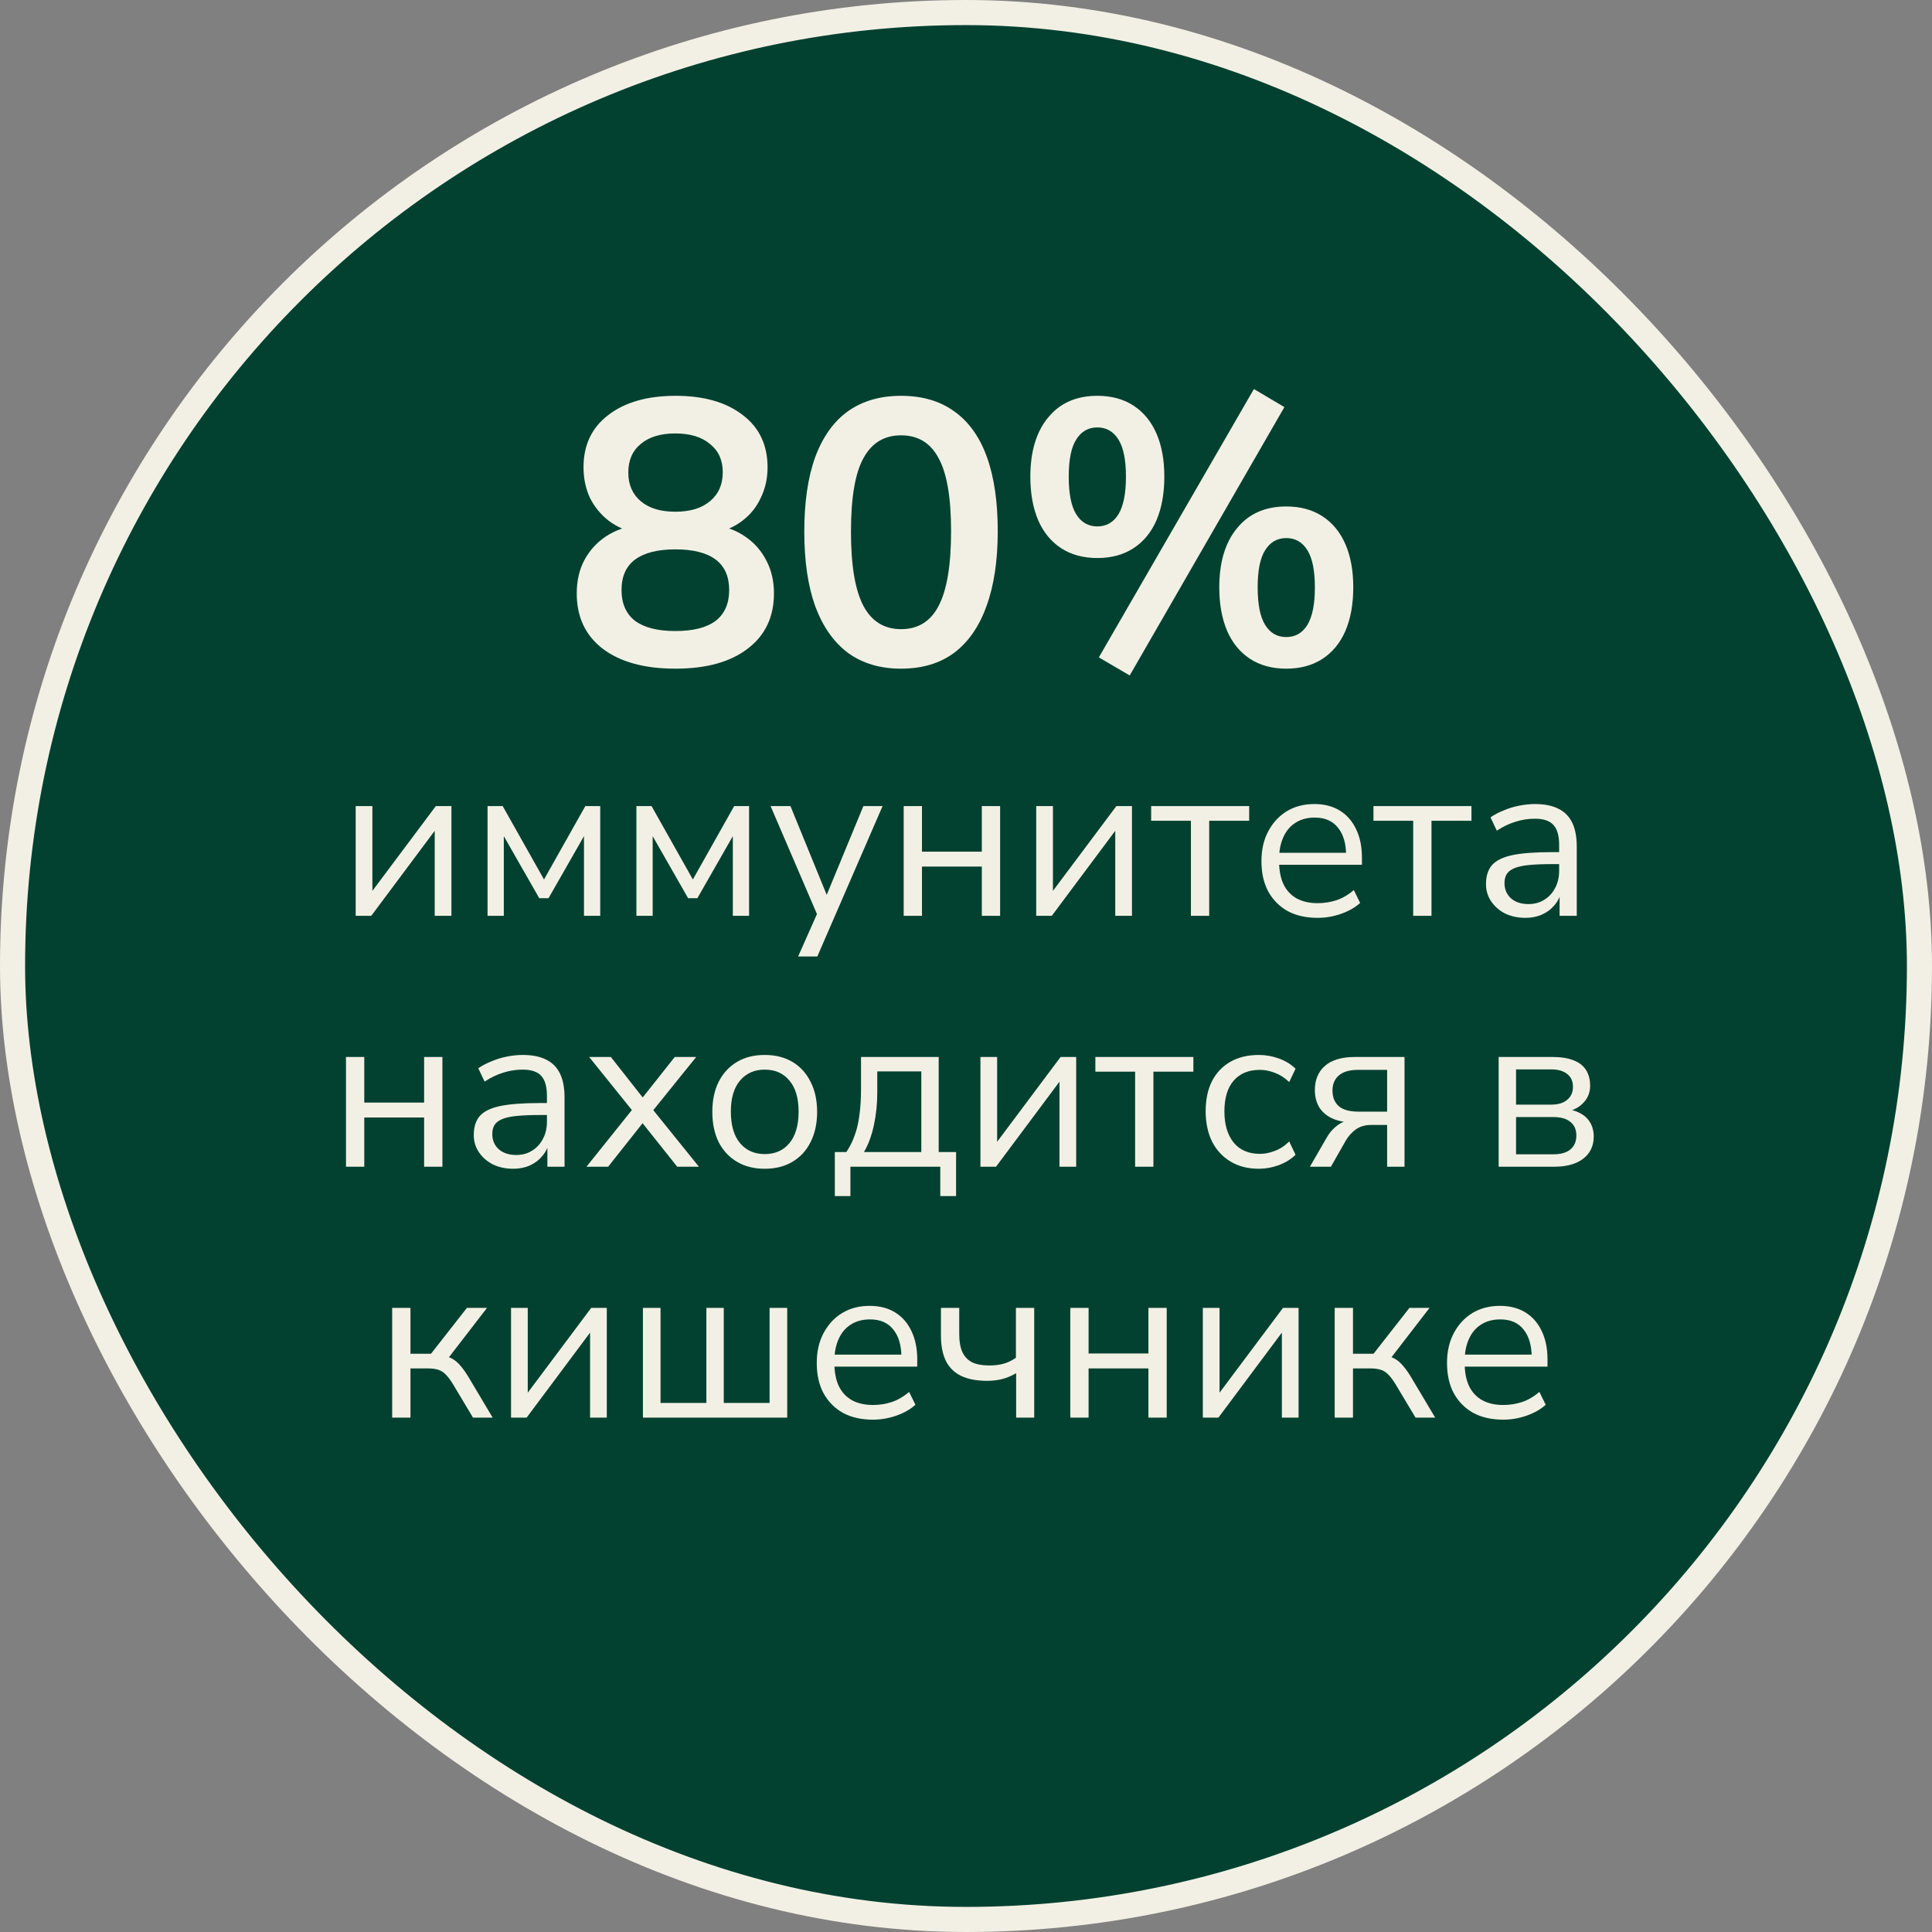
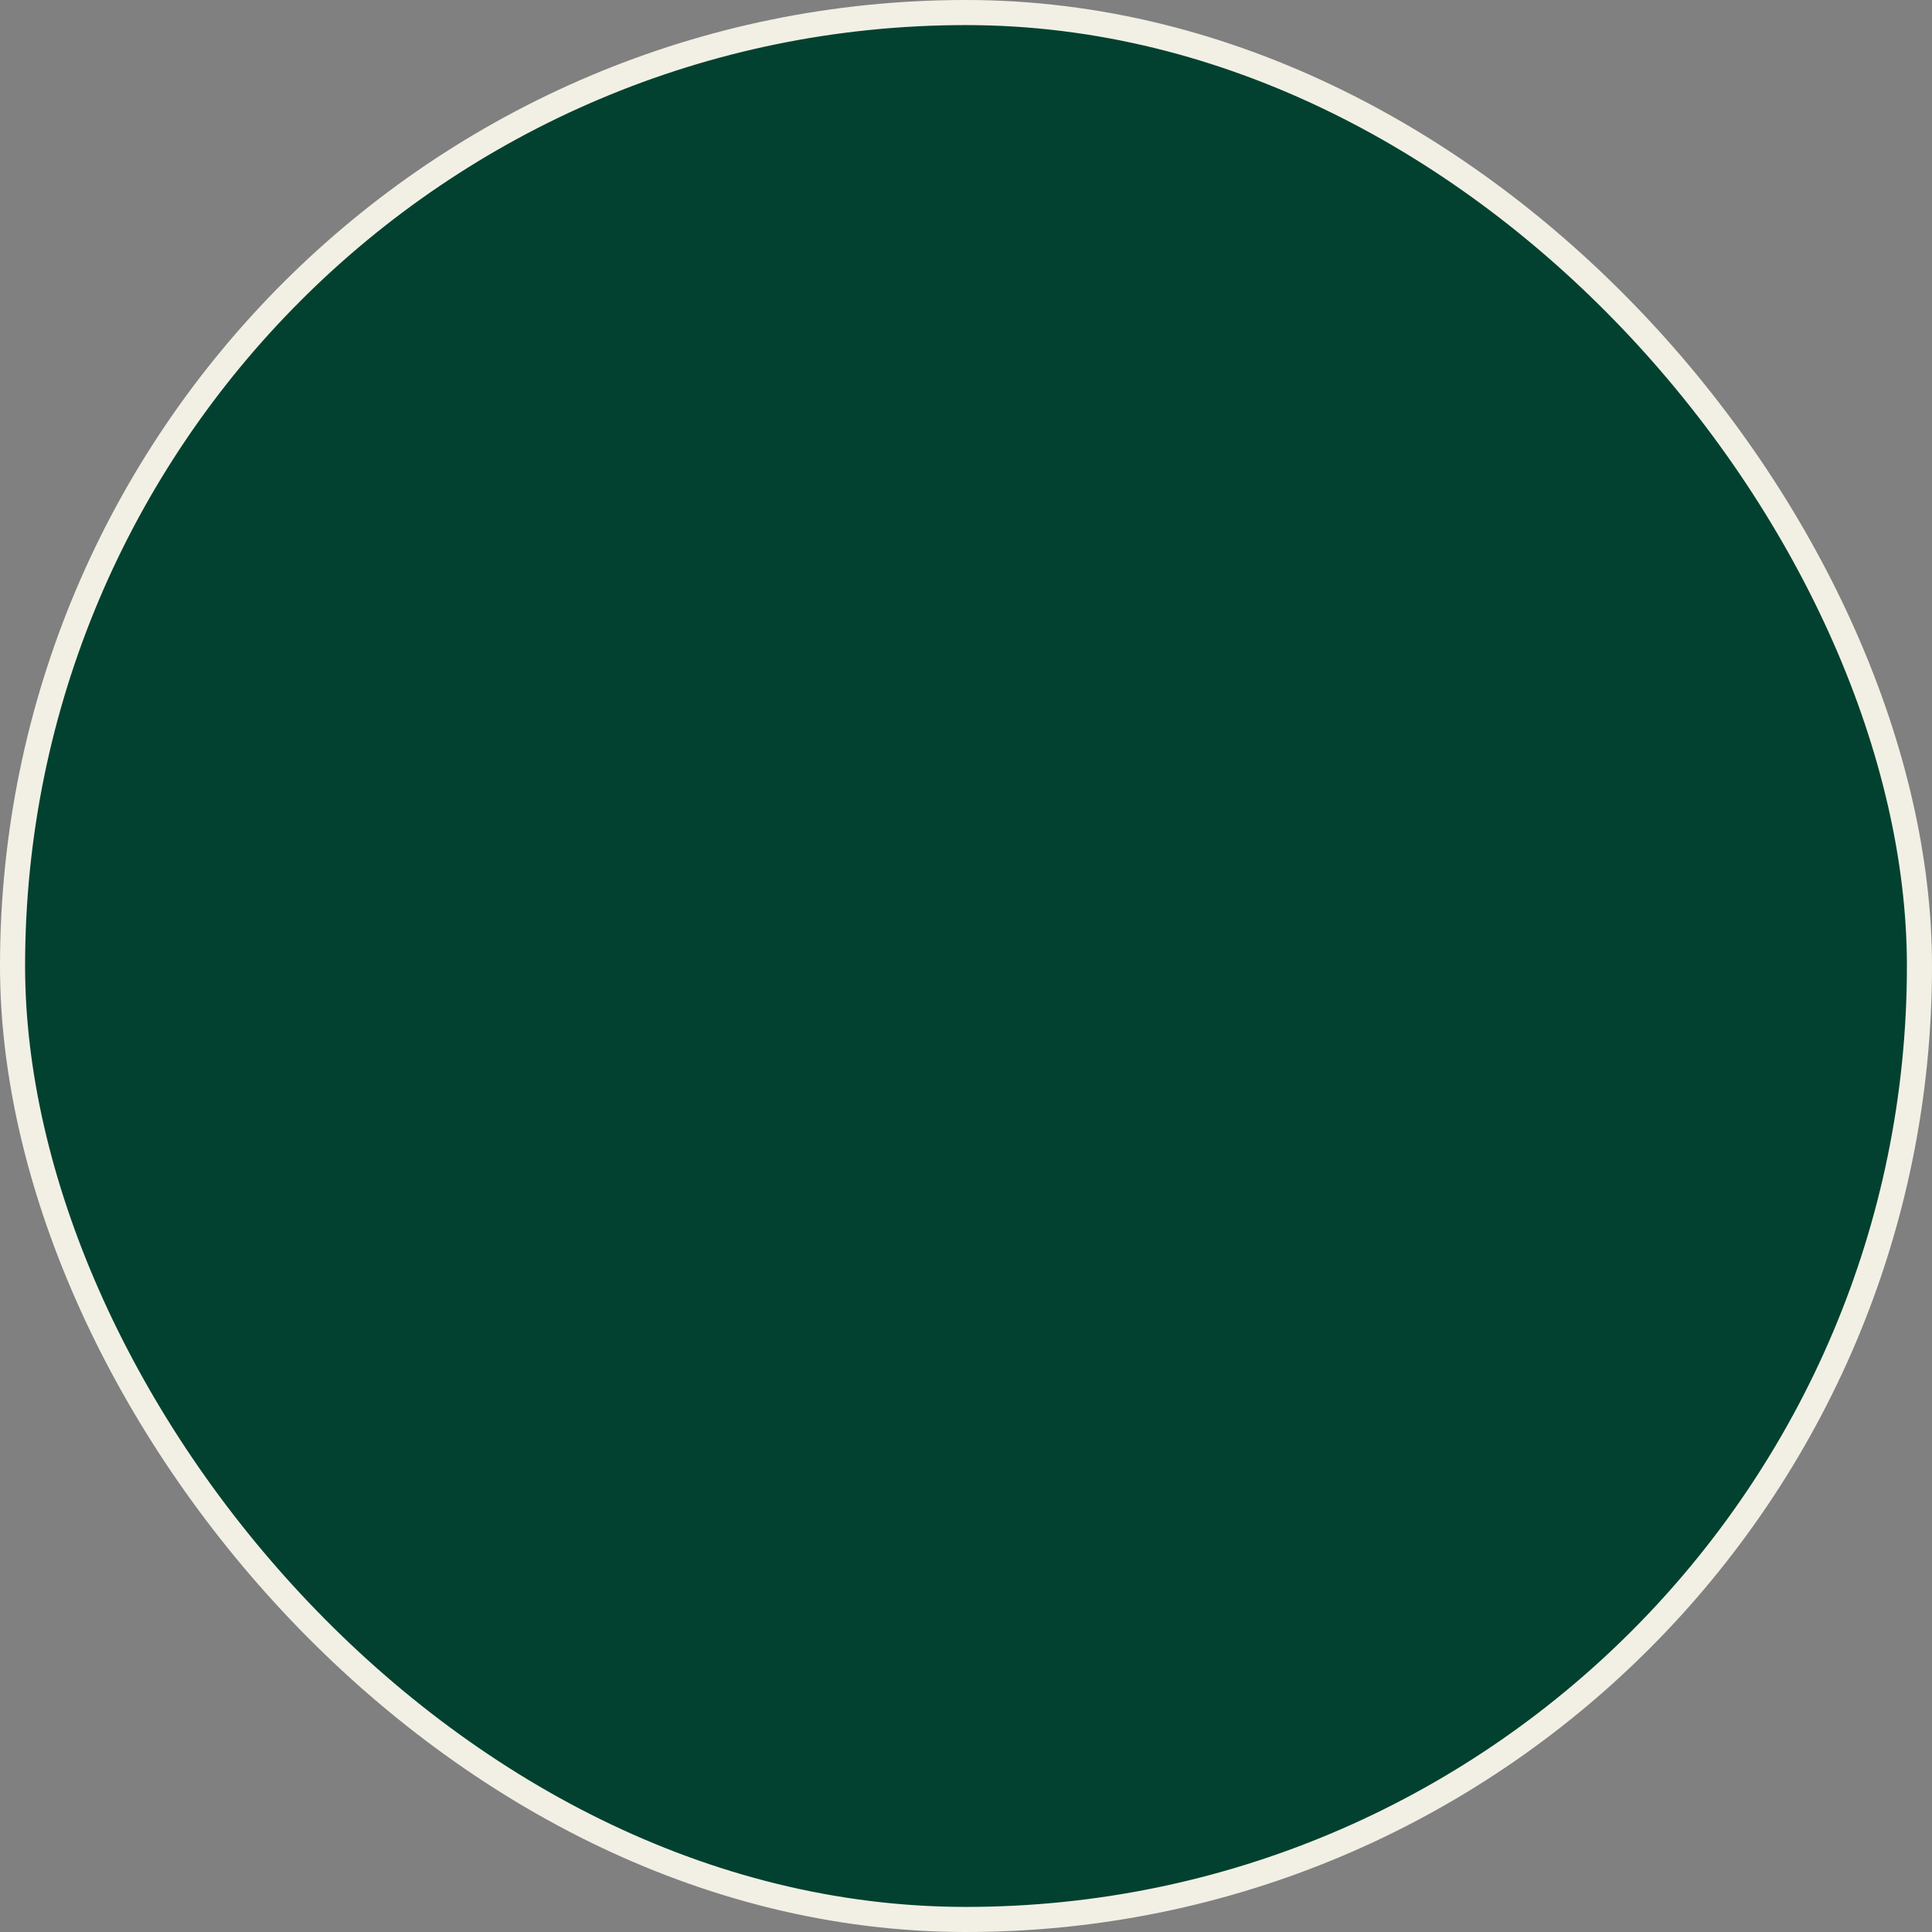
<svg xmlns="http://www.w3.org/2000/svg" width="154" height="154" viewBox="0 0 154 154" fill="none">
  <rect x="0" y="0" width="154" height="154" fill="#808080" stroke="none" />
  <rect x="1" y="1" width="152" height="152" rx="76" fill="#024130" stroke="#F2F0E4" stroke-width="2" />
-   <path d="M28.351 73V64.252H29.683V71.614H29.233L34.741 64.252H35.983V73H34.651V65.62H35.101L29.593 73H28.351ZM38.863 73V64.252H40.069L43.363 70.102L46.657 64.252H47.845V73H46.549V65.926H46.963L43.723 71.596H42.985L39.745 65.926H40.159V73H38.863ZM50.728 73V64.252H51.934L55.228 70.102L58.522 64.252H59.71V73H58.414V65.926H58.828L55.588 71.596H54.85L51.61 65.926H52.024V73H50.728ZM63.619 76.24L65.257 72.55V73.18L61.423 64.252H63.007L66.139 71.92H65.653L68.821 64.252H70.351L65.149 76.24H63.619ZM72.033 73V64.252H73.491V67.888H78.261V64.252H79.719V73H78.261V69.076H73.491V73H72.033ZM82.597 73V64.252H83.929V71.614H83.479L88.987 64.252H90.229V73H88.897V65.62H89.347L83.839 73H82.597ZM94.927 73V65.422H91.759V64.252H99.571V65.422H96.385V73H94.927ZM105.032 73.162C104.108 73.162 103.31 72.982 102.638 72.622C101.978 72.25 101.462 71.728 101.09 71.056C100.73 70.384 100.55 69.58 100.55 68.644C100.55 67.732 100.73 66.94 101.09 66.268C101.45 65.584 101.942 65.05 102.566 64.666C103.202 64.282 103.934 64.09 104.762 64.09C105.554 64.09 106.232 64.264 106.796 64.612C107.36 64.96 107.792 65.452 108.092 66.088C108.404 66.724 108.56 67.486 108.56 68.374V68.932H101.666V67.978H107.588L107.3 68.212C107.3 67.252 107.084 66.508 106.652 65.98C106.232 65.44 105.614 65.17 104.798 65.17C104.186 65.17 103.664 65.314 103.232 65.602C102.812 65.878 102.494 66.268 102.278 66.772C102.062 67.264 101.954 67.84 101.954 68.5V68.608C101.954 69.34 102.068 69.958 102.296 70.462C102.536 70.966 102.89 71.35 103.358 71.614C103.826 71.866 104.384 71.992 105.032 71.992C105.548 71.992 106.046 71.914 106.526 71.758C107.018 71.59 107.48 71.32 107.912 70.948L108.416 71.974C108.02 72.334 107.516 72.622 106.904 72.838C106.292 73.054 105.668 73.162 105.032 73.162ZM112.646 73V65.422H109.478V64.252H117.29V65.422H114.104V73H112.646ZM121.598 73.162C120.998 73.162 120.458 73.048 119.978 72.82C119.51 72.58 119.138 72.256 118.862 71.848C118.586 71.44 118.448 70.984 118.448 70.48C118.448 69.832 118.61 69.322 118.934 68.95C119.27 68.578 119.816 68.314 120.572 68.158C121.34 68.002 122.384 67.924 123.704 67.924H124.514V68.878H123.722C122.99 68.878 122.378 68.902 121.886 68.95C121.394 68.998 121.004 69.082 120.716 69.202C120.428 69.322 120.224 69.478 120.104 69.67C119.984 69.862 119.924 70.102 119.924 70.39C119.924 70.882 120.092 71.284 120.428 71.596C120.776 71.908 121.244 72.064 121.832 72.064C122.312 72.064 122.732 71.95 123.092 71.722C123.464 71.494 123.752 71.182 123.956 70.786C124.172 70.39 124.28 69.934 124.28 69.418V67.366C124.28 66.622 124.13 66.088 123.83 65.764C123.53 65.428 123.038 65.26 122.354 65.26C121.826 65.26 121.316 65.338 120.824 65.494C120.332 65.638 119.828 65.878 119.312 66.214L118.808 65.152C119.12 64.936 119.474 64.75 119.87 64.594C120.266 64.426 120.68 64.3 121.112 64.216C121.544 64.132 121.958 64.09 122.354 64.09C123.11 64.09 123.734 64.216 124.226 64.468C124.718 64.708 125.084 65.08 125.324 65.584C125.564 66.076 125.684 66.712 125.684 67.492V73H124.316V70.966H124.478C124.382 71.422 124.196 71.812 123.92 72.136C123.656 72.46 123.326 72.712 122.93 72.892C122.534 73.072 122.09 73.162 121.598 73.162ZM27.578 93V84.252H29.036V87.888H33.806V84.252H35.264V93H33.806V89.076H29.036V93H27.578ZM40.914 93.162C40.314 93.162 39.774 93.048 39.294 92.82C38.826 92.58 38.454 92.256 38.178 91.848C37.902 91.44 37.764 90.984 37.764 90.48C37.764 89.832 37.926 89.322 38.25 88.95C38.586 88.578 39.132 88.314 39.888 88.158C40.656 88.002 41.7 87.924 43.02 87.924H43.83V88.878H43.038C42.306 88.878 41.694 88.902 41.202 88.95C40.71 88.998 40.32 89.082 40.032 89.202C39.744 89.322 39.54 89.478 39.42 89.67C39.3 89.862 39.24 90.102 39.24 90.39C39.24 90.882 39.408 91.284 39.744 91.596C40.092 91.908 40.56 92.064 41.148 92.064C41.628 92.064 42.048 91.95 42.408 91.722C42.78 91.494 43.068 91.182 43.272 90.786C43.488 90.39 43.596 89.934 43.596 89.418V87.366C43.596 86.622 43.446 86.088 43.146 85.764C42.846 85.428 42.354 85.26 41.67 85.26C41.142 85.26 40.632 85.338 40.14 85.494C39.648 85.638 39.144 85.878 38.628 86.214L38.124 85.152C38.436 84.936 38.79 84.75 39.186 84.594C39.582 84.426 39.996 84.3 40.428 84.216C40.86 84.132 41.274 84.09 41.67 84.09C42.426 84.09 43.05 84.216 43.542 84.468C44.034 84.708 44.4 85.08 44.64 85.584C44.88 86.076 45 86.712 45 87.492V93H43.632V90.966H43.794C43.698 91.422 43.512 91.812 43.236 92.136C42.972 92.46 42.642 92.712 42.246 92.892C41.85 93.072 41.406 93.162 40.914 93.162ZM46.747 93L50.671 88.104V88.86L46.963 84.252H48.691L51.481 87.798H50.977L53.785 84.252H55.495L51.805 88.824V88.158L55.711 93H53.983L50.959 89.202H51.481L48.475 93H46.747ZM60.956 93.162C60.104 93.162 59.366 92.976 58.742 92.604C58.118 92.232 57.632 91.71 57.284 91.038C56.948 90.354 56.78 89.55 56.78 88.626C56.78 87.702 56.948 86.904 57.284 86.232C57.632 85.548 58.118 85.02 58.742 84.648C59.366 84.276 60.104 84.09 60.956 84.09C61.808 84.09 62.546 84.276 63.17 84.648C63.794 85.02 64.274 85.548 64.61 86.232C64.958 86.904 65.132 87.702 65.132 88.626C65.132 89.55 64.958 90.354 64.61 91.038C64.274 91.71 63.794 92.232 63.17 92.604C62.546 92.976 61.808 93.162 60.956 93.162ZM60.956 91.992C61.784 91.992 62.438 91.704 62.918 91.128C63.41 90.54 63.656 89.7 63.656 88.608C63.656 87.528 63.41 86.7 62.918 86.124C62.438 85.548 61.784 85.26 60.956 85.26C60.14 85.26 59.486 85.548 58.994 86.124C58.502 86.7 58.256 87.528 58.256 88.608C58.256 89.7 58.502 90.54 58.994 91.128C59.486 91.704 60.14 91.992 60.956 91.992ZM66.544 95.34V91.83H67.462C67.738 91.422 67.96 90.978 68.128 90.498C68.308 90.006 68.434 89.46 68.506 88.86C68.59 88.26 68.632 87.582 68.632 86.826V84.252H74.824V91.83H76.21V95.34H74.95V93H67.786V95.34H66.544ZM68.866 91.83H73.438V85.404H69.928V87.078C69.928 87.978 69.838 88.848 69.658 89.688C69.478 90.528 69.214 91.242 68.866 91.83ZM78.15 93V84.252H79.482V91.614H79.032L84.54 84.252H85.782V93H84.45V85.62H84.9L79.392 93H78.15ZM90.48 93V85.422H87.312V84.252H95.124V85.422H91.938V93H90.48ZM100.351 93.162C99.475 93.162 98.719 92.97 98.083 92.586C97.447 92.202 96.955 91.668 96.607 90.984C96.271 90.288 96.103 89.484 96.103 88.572C96.103 87.648 96.271 86.85 96.607 86.178C96.955 85.506 97.447 84.99 98.083 84.63C98.719 84.27 99.475 84.09 100.351 84.09C100.891 84.09 101.425 84.186 101.953 84.378C102.481 84.57 102.919 84.84 103.267 85.188L102.763 86.25C102.415 85.914 102.031 85.668 101.611 85.512C101.203 85.356 100.813 85.278 100.441 85.278C99.529 85.278 98.827 85.566 98.335 86.142C97.843 86.706 97.597 87.522 97.597 88.59C97.597 89.634 97.843 90.462 98.335 91.074C98.827 91.674 99.529 91.974 100.441 91.974C100.813 91.974 101.203 91.896 101.611 91.74C102.031 91.584 102.415 91.332 102.763 90.984L103.267 92.046C102.919 92.394 102.475 92.67 101.935 92.874C101.407 93.066 100.879 93.162 100.351 93.162ZM104.412 93L105.762 90.66C105.99 90.264 106.278 89.94 106.626 89.688C106.974 89.436 107.322 89.31 107.67 89.31H107.904V89.472C107.256 89.472 106.698 89.37 106.23 89.166C105.774 88.962 105.42 88.668 105.168 88.284C104.928 87.888 104.808 87.42 104.808 86.88C104.808 86.076 105.072 85.44 105.6 84.972C106.14 84.492 106.944 84.252 108.012 84.252H111.954V93H110.568V89.67H109.29C108.81 89.67 108.402 89.79 108.066 90.03C107.742 90.27 107.478 90.564 107.274 90.912L106.086 93H104.412ZM108.282 88.608H110.568V85.278H108.282C107.574 85.278 107.052 85.428 106.716 85.728C106.38 86.016 106.212 86.418 106.212 86.934C106.212 87.462 106.38 87.876 106.716 88.176C107.052 88.464 107.574 88.608 108.282 88.608ZM119.459 93V84.252H123.725C124.421 84.252 124.991 84.342 125.435 84.522C125.879 84.69 126.209 84.948 126.425 85.296C126.641 85.632 126.749 86.052 126.749 86.556C126.749 87.108 126.551 87.576 126.155 87.96C125.771 88.344 125.267 88.572 124.643 88.644V88.41C125.135 88.422 125.561 88.524 125.921 88.716C126.281 88.896 126.557 89.148 126.749 89.472C126.941 89.796 127.037 90.168 127.037 90.588C127.037 91.332 126.761 91.92 126.209 92.352C125.657 92.784 124.877 93 123.869 93H119.459ZM120.845 92.01H123.815C124.403 92.01 124.853 91.884 125.165 91.632C125.489 91.368 125.651 90.996 125.651 90.516C125.651 90.036 125.489 89.67 125.165 89.418C124.853 89.166 124.403 89.04 123.815 89.04H120.845V92.01ZM120.845 88.05H123.653C124.193 88.05 124.613 87.924 124.913 87.672C125.225 87.42 125.381 87.072 125.381 86.628C125.381 86.184 125.225 85.842 124.913 85.602C124.613 85.362 124.193 85.242 123.653 85.242H120.845V88.05ZM31.26 113V104.252H32.718V107.906H34.356L37.218 104.252H38.82L35.544 108.5L35.13 108.032C35.466 108.068 35.76 108.152 36.012 108.284C36.264 108.416 36.504 108.62 36.732 108.896C36.96 109.16 37.206 109.52 37.47 109.976L39.27 113H37.704L36.12 110.354C35.916 110.018 35.724 109.76 35.544 109.58C35.364 109.388 35.16 109.256 34.932 109.184C34.704 109.112 34.422 109.076 34.086 109.076H32.718V113H31.26ZM40.735 113V104.252H42.067V111.614H41.617L47.125 104.252H48.367V113H47.035V105.62H47.485L41.977 113H40.735ZM51.247 113V104.252H52.651V111.83H56.305V104.252H57.691V111.83H61.345V104.252H62.749V113H51.247ZM69.585 113.162C68.662 113.162 67.864 112.982 67.192 112.622C66.531 112.25 66.016 111.728 65.644 111.056C65.284 110.384 65.103 109.58 65.103 108.644C65.103 107.732 65.284 106.94 65.644 106.268C66.004 105.584 66.496 105.05 67.12 104.666C67.755 104.282 68.487 104.09 69.316 104.09C70.108 104.09 70.785 104.264 71.35 104.612C71.913 104.96 72.346 105.452 72.645 106.088C72.957 106.724 73.114 107.486 73.114 108.374V108.932H66.219V107.978H72.141L71.853 108.212C71.853 107.252 71.638 106.508 71.206 105.98C70.785 105.44 70.168 105.17 69.352 105.17C68.74 105.17 68.218 105.314 67.785 105.602C67.365 105.878 67.047 106.268 66.832 106.772C66.615 107.264 66.507 107.84 66.507 108.5V108.608C66.507 109.34 66.621 109.958 66.85 110.462C67.09 110.966 67.444 111.35 67.912 111.614C68.379 111.866 68.938 111.992 69.585 111.992C70.102 111.992 70.6 111.914 71.079 111.758C71.572 111.59 72.034 111.32 72.466 110.948L72.969 111.974C72.573 112.334 72.07 112.622 71.457 112.838C70.846 113.054 70.222 113.162 69.585 113.162ZM80.997 113V109.454C80.661 109.658 80.295 109.814 79.899 109.922C79.515 110.018 79.107 110.066 78.675 110.066C77.847 110.066 77.157 109.934 76.605 109.67C76.065 109.406 75.663 109.01 75.399 108.482C75.135 107.942 75.003 107.27 75.003 106.466V104.252H76.461V106.358C76.461 106.934 76.545 107.408 76.713 107.78C76.881 108.14 77.139 108.41 77.487 108.59C77.835 108.758 78.291 108.842 78.855 108.842C79.287 108.842 79.671 108.794 80.007 108.698C80.343 108.602 80.667 108.446 80.979 108.23V104.252H82.437V113H80.997ZM85.313 113V104.252H86.771V107.888H91.541V104.252H92.999V113H91.541V109.076H86.771V113H85.313ZM95.877 113V104.252H97.21V111.614H96.76L102.268 104.252H103.51V113H102.178V105.62H102.628L97.12 113H95.877ZM106.389 113V104.252H107.847V107.906H109.485L112.347 104.252H113.949L110.673 108.5L110.259 108.032C110.595 108.068 110.889 108.152 111.141 108.284C111.393 108.416 111.633 108.62 111.861 108.896C112.089 109.16 112.335 109.52 112.599 109.976L114.399 113H112.833L111.249 110.354C111.045 110.018 110.853 109.76 110.673 109.58C110.493 109.388 110.289 109.256 110.061 109.184C109.833 109.112 109.551 109.076 109.215 109.076H107.847V113H106.389ZM119.824 113.162C118.9 113.162 118.102 112.982 117.43 112.622C116.77 112.25 116.254 111.728 115.882 111.056C115.522 110.384 115.342 109.58 115.342 108.644C115.342 107.732 115.522 106.94 115.882 106.268C116.242 105.584 116.734 105.05 117.358 104.666C117.994 104.282 118.726 104.09 119.554 104.09C120.346 104.09 121.024 104.264 121.588 104.612C122.152 104.96 122.584 105.452 122.884 106.088C123.196 106.724 123.352 107.486 123.352 108.374V108.932H116.458V107.978H122.38L122.092 108.212C122.092 107.252 121.876 106.508 121.444 105.98C121.024 105.44 120.406 105.17 119.59 105.17C118.978 105.17 118.456 105.314 118.024 105.602C117.604 105.878 117.286 106.268 117.07 106.772C116.854 107.264 116.746 107.84 116.746 108.5V108.608C116.746 109.34 116.86 109.958 117.088 110.462C117.328 110.966 117.682 111.35 118.15 111.614C118.618 111.866 119.176 111.992 119.824 111.992C120.34 111.992 120.838 111.914 121.318 111.758C121.81 111.59 122.272 111.32 122.704 110.948L123.208 111.974C122.812 112.334 122.308 112.622 121.696 112.838C121.084 113.054 120.46 113.162 119.824 113.162Z" fill="#F2F0E4" />
-   <path d="M53.832 53.3C51.372 53.3 49.442 52.77 48.042 51.71C46.662 50.65 45.972 49.18 45.972 47.3C45.972 46.3 46.172 45.42 46.572 44.66C46.992 43.88 47.562 43.25 48.282 42.77C49.002 42.29 49.822 41.99 50.742 41.87V42.5C49.902 42.32 49.162 41.99 48.522 41.51C47.882 41.01 47.382 40.4 47.022 39.68C46.682 38.94 46.512 38.13 46.512 37.25C46.512 35.47 47.172 34.08 48.492 33.08C49.812 32.06 51.602 31.55 53.862 31.55C56.102 31.55 57.882 32.06 59.202 33.08C60.522 34.08 61.182 35.47 61.182 37.25C61.182 38.13 61.002 38.94 60.642 39.68C60.302 40.42 59.812 41.03 59.172 41.51C58.552 41.99 57.822 42.31 56.982 42.47V41.87C57.922 41.99 58.742 42.3 59.442 42.8C60.142 43.28 60.692 43.91 61.092 44.69C61.492 45.45 61.692 46.32 61.692 47.3C61.692 49.18 60.992 50.65 59.592 51.71C58.212 52.77 56.292 53.3 53.832 53.3ZM53.832 50.3C55.252 50.3 56.322 50.03 57.042 49.49C57.762 48.93 58.122 48.11 58.122 47.03C58.122 45.95 57.762 45.14 57.042 44.6C56.322 44.06 55.252 43.79 53.832 43.79C52.432 43.79 51.362 44.06 50.622 44.6C49.902 45.14 49.542 45.95 49.542 47.03C49.542 48.11 49.902 48.93 50.622 49.49C51.362 50.03 52.432 50.3 53.832 50.3ZM53.832 40.79C55.012 40.79 55.932 40.51 56.592 39.95C57.272 39.39 57.612 38.62 57.612 37.64C57.612 36.68 57.272 35.93 56.592 35.39C55.932 34.83 55.012 34.55 53.832 34.55C52.652 34.55 51.732 34.83 51.072 35.39C50.412 35.93 50.082 36.69 50.082 37.67C50.082 38.63 50.412 39.39 51.072 39.95C51.732 40.51 52.652 40.79 53.832 40.79ZM71.82 53.3C70.16 53.3 68.75 52.88 67.59 52.04C66.45 51.18 65.58 49.94 64.98 48.32C64.4 46.7 64.11 44.72 64.11 42.38C64.11 40.02 64.4 38.04 64.98 36.44C65.58 34.82 66.45 33.6 67.59 32.78C68.75 31.96 70.16 31.55 71.82 31.55C73.5 31.55 74.91 31.96 76.05 32.78C77.21 33.6 78.08 34.81 78.66 36.41C79.24 38.01 79.53 39.99 79.53 42.35C79.53 44.69 79.23 46.68 78.63 48.32C78.05 49.94 77.19 51.18 76.05 52.04C74.91 52.88 73.5 53.3 71.82 53.3ZM71.82 50.15C73.18 50.15 74.18 49.53 74.82 48.29C75.48 47.03 75.81 45.05 75.81 42.35C75.81 39.67 75.48 37.73 74.82 36.53C74.18 35.31 73.18 34.7 71.82 34.7C70.48 34.7 69.48 35.31 68.82 36.53C68.16 37.73 67.83 39.68 67.83 42.38C67.83 45.06 68.16 47.03 68.82 48.29C69.48 49.53 70.48 50.15 71.82 50.15ZM90.049 53.84L87.589 52.4L99.949 31.01L102.379 32.45L90.049 53.84ZM87.469 44.48C86.349 44.48 85.389 44.22 84.589 43.7C83.789 43.18 83.179 42.44 82.759 41.48C82.339 40.5 82.129 39.34 82.129 38C82.129 36 82.599 34.43 83.539 33.29C84.479 32.13 85.789 31.55 87.469 31.55C88.589 31.55 89.549 31.81 90.349 32.33C91.149 32.85 91.759 33.59 92.179 34.55C92.599 35.51 92.809 36.66 92.809 38C92.809 39.34 92.599 40.5 92.179 41.48C91.759 42.44 91.149 43.18 90.349 43.7C89.549 44.22 88.589 44.48 87.469 44.48ZM87.469 41.96C88.189 41.96 88.749 41.64 89.149 41C89.549 40.34 89.749 39.34 89.749 38C89.749 36.66 89.549 35.67 89.149 35.03C88.749 34.39 88.189 34.07 87.469 34.07C86.749 34.07 86.189 34.39 85.789 35.03C85.389 35.65 85.189 36.64 85.189 38C85.189 39.36 85.389 40.36 85.789 41C86.189 41.64 86.749 41.96 87.469 41.96ZM102.529 53.3C101.409 53.3 100.449 53.04 99.649 52.52C98.849 52 98.239 51.26 97.819 50.3C97.399 49.32 97.189 48.16 97.189 46.82C97.189 44.82 97.659 43.25 98.599 42.11C99.539 40.95 100.849 40.37 102.529 40.37C103.649 40.37 104.609 40.63 105.409 41.15C106.209 41.67 106.819 42.41 107.239 43.37C107.659 44.33 107.869 45.48 107.869 46.82C107.869 48.16 107.659 49.32 107.239 50.3C106.819 51.26 106.209 52 105.409 52.52C104.609 53.04 103.649 53.3 102.529 53.3ZM102.529 50.78C103.249 50.78 103.809 50.46 104.209 49.82C104.609 49.16 104.809 48.16 104.809 46.82C104.809 45.48 104.609 44.49 104.209 43.85C103.809 43.21 103.249 42.89 102.529 42.89C101.809 42.89 101.249 43.21 100.849 43.85C100.449 44.47 100.249 45.46 100.249 46.82C100.249 48.18 100.449 49.18 100.849 49.82C101.249 50.46 101.809 50.78 102.529 50.78Z" fill="#F2F0E4" />
</svg>